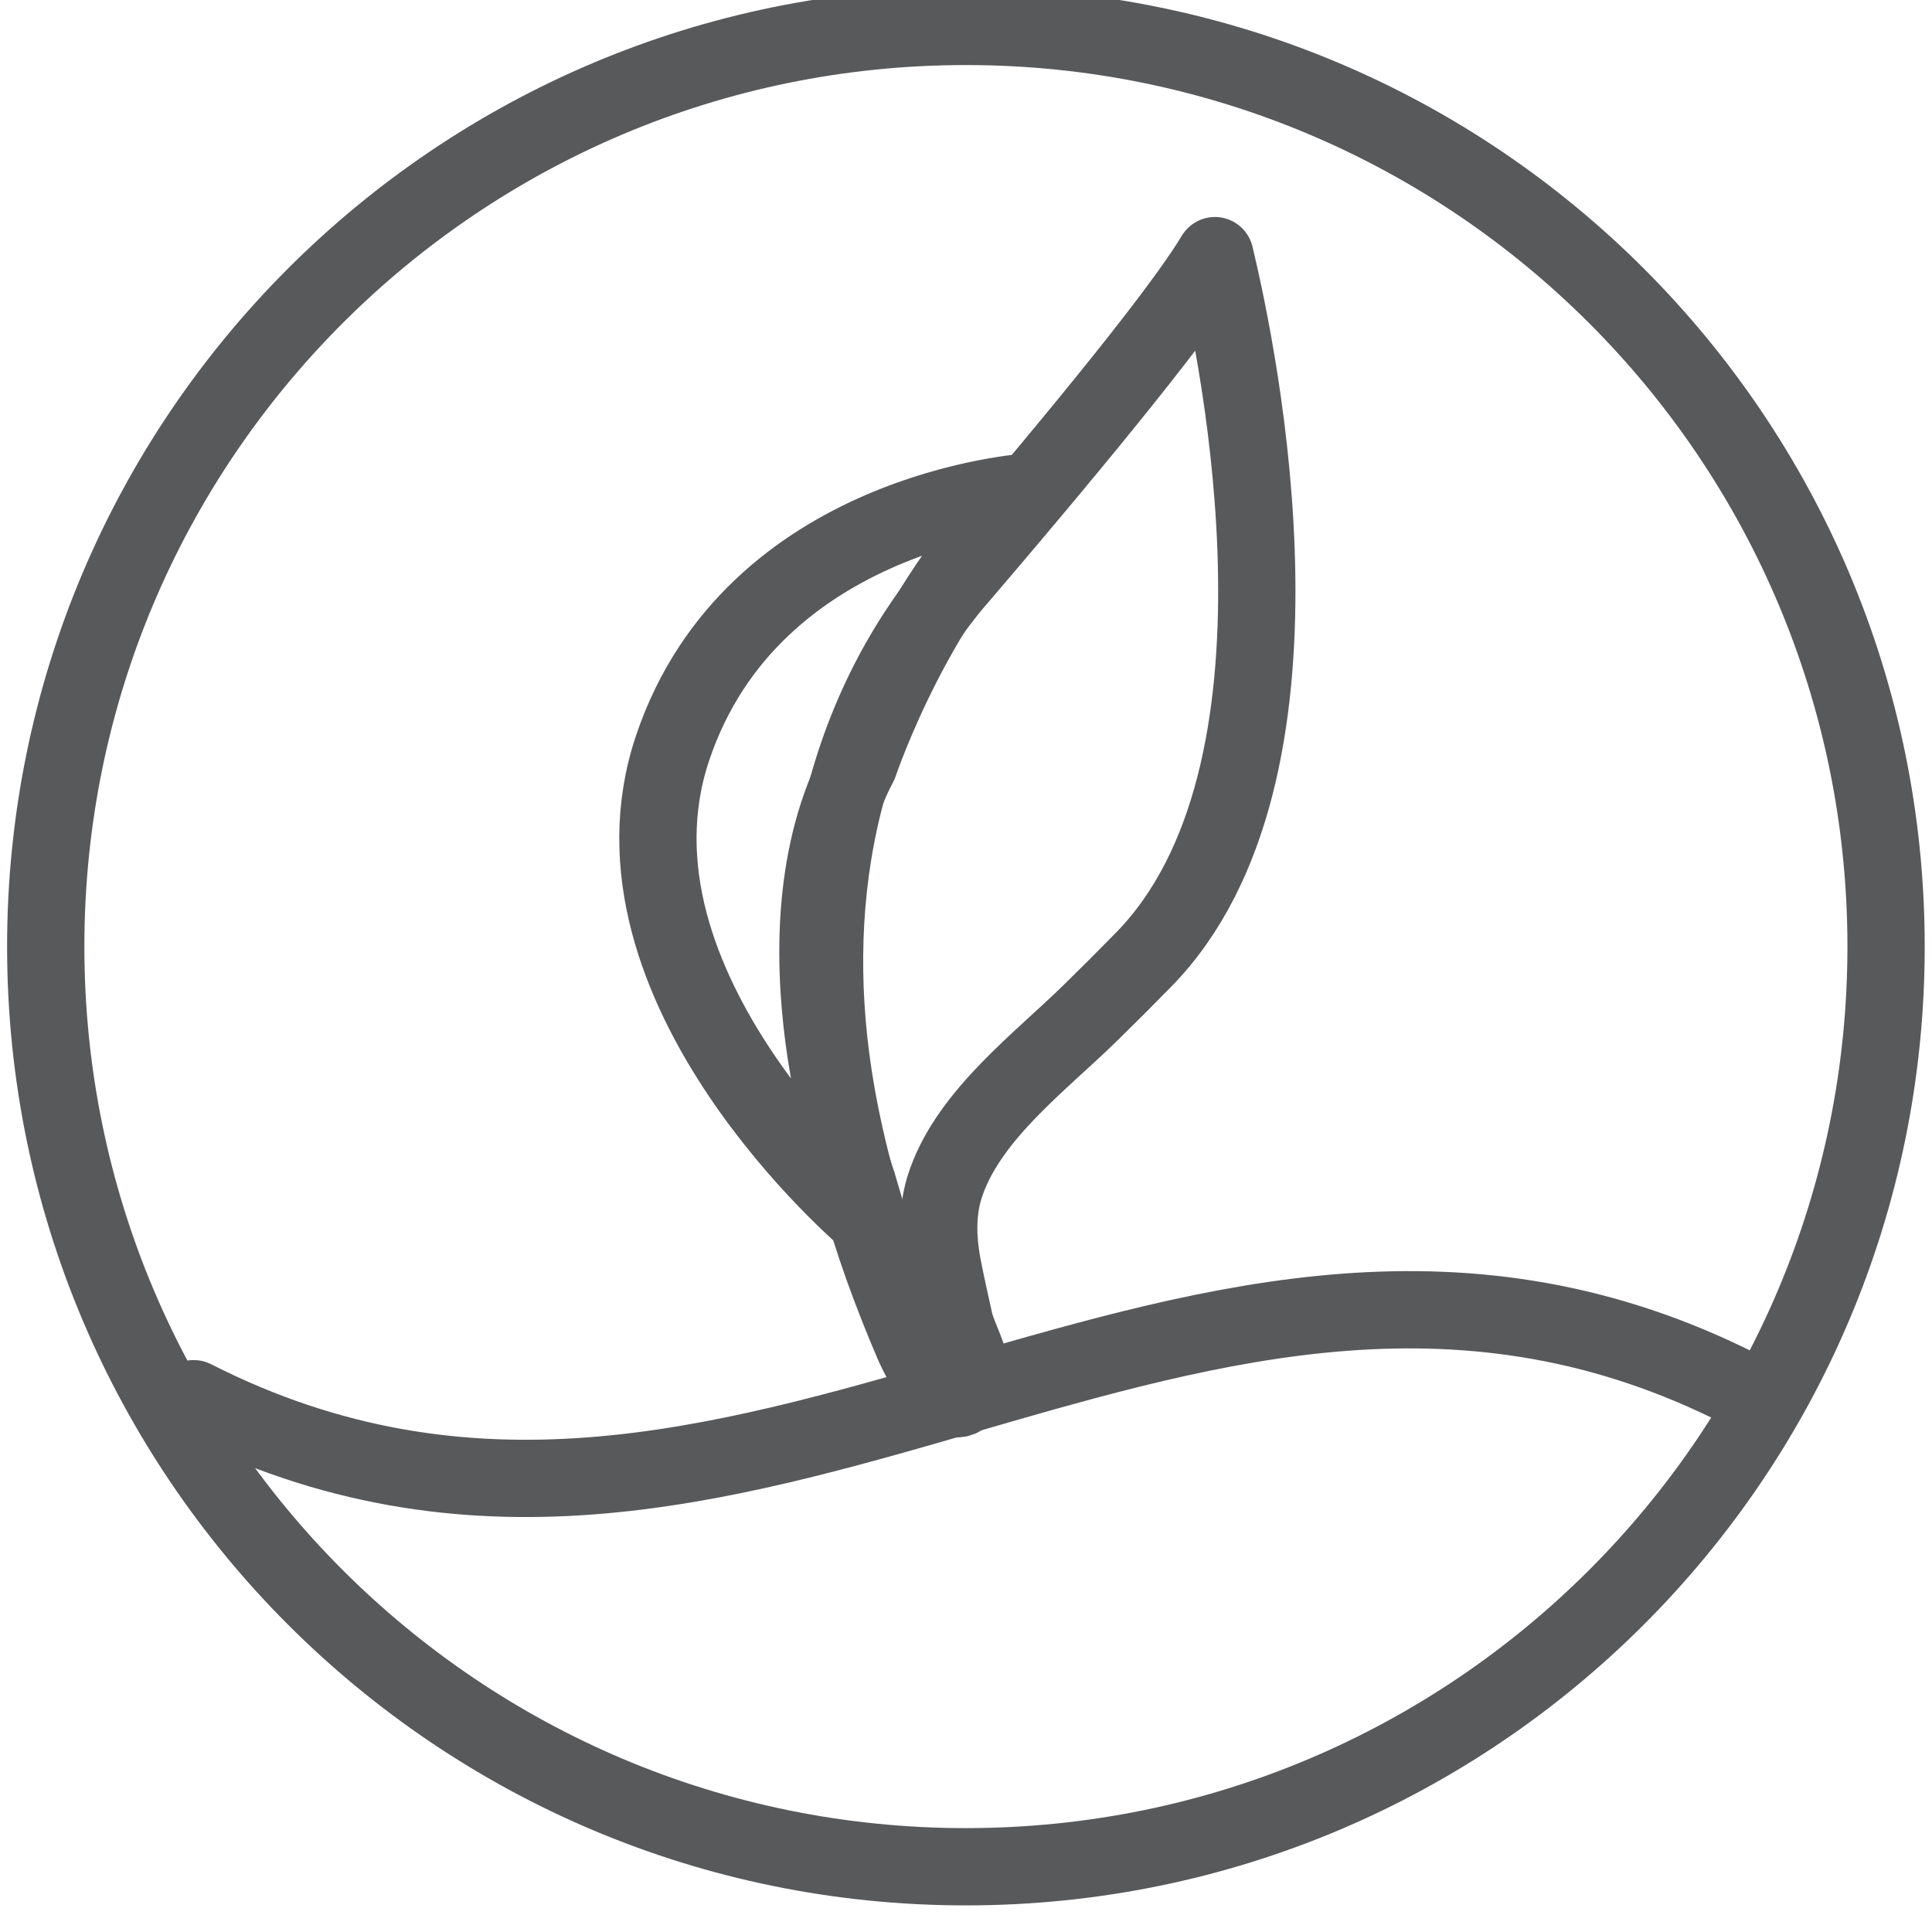
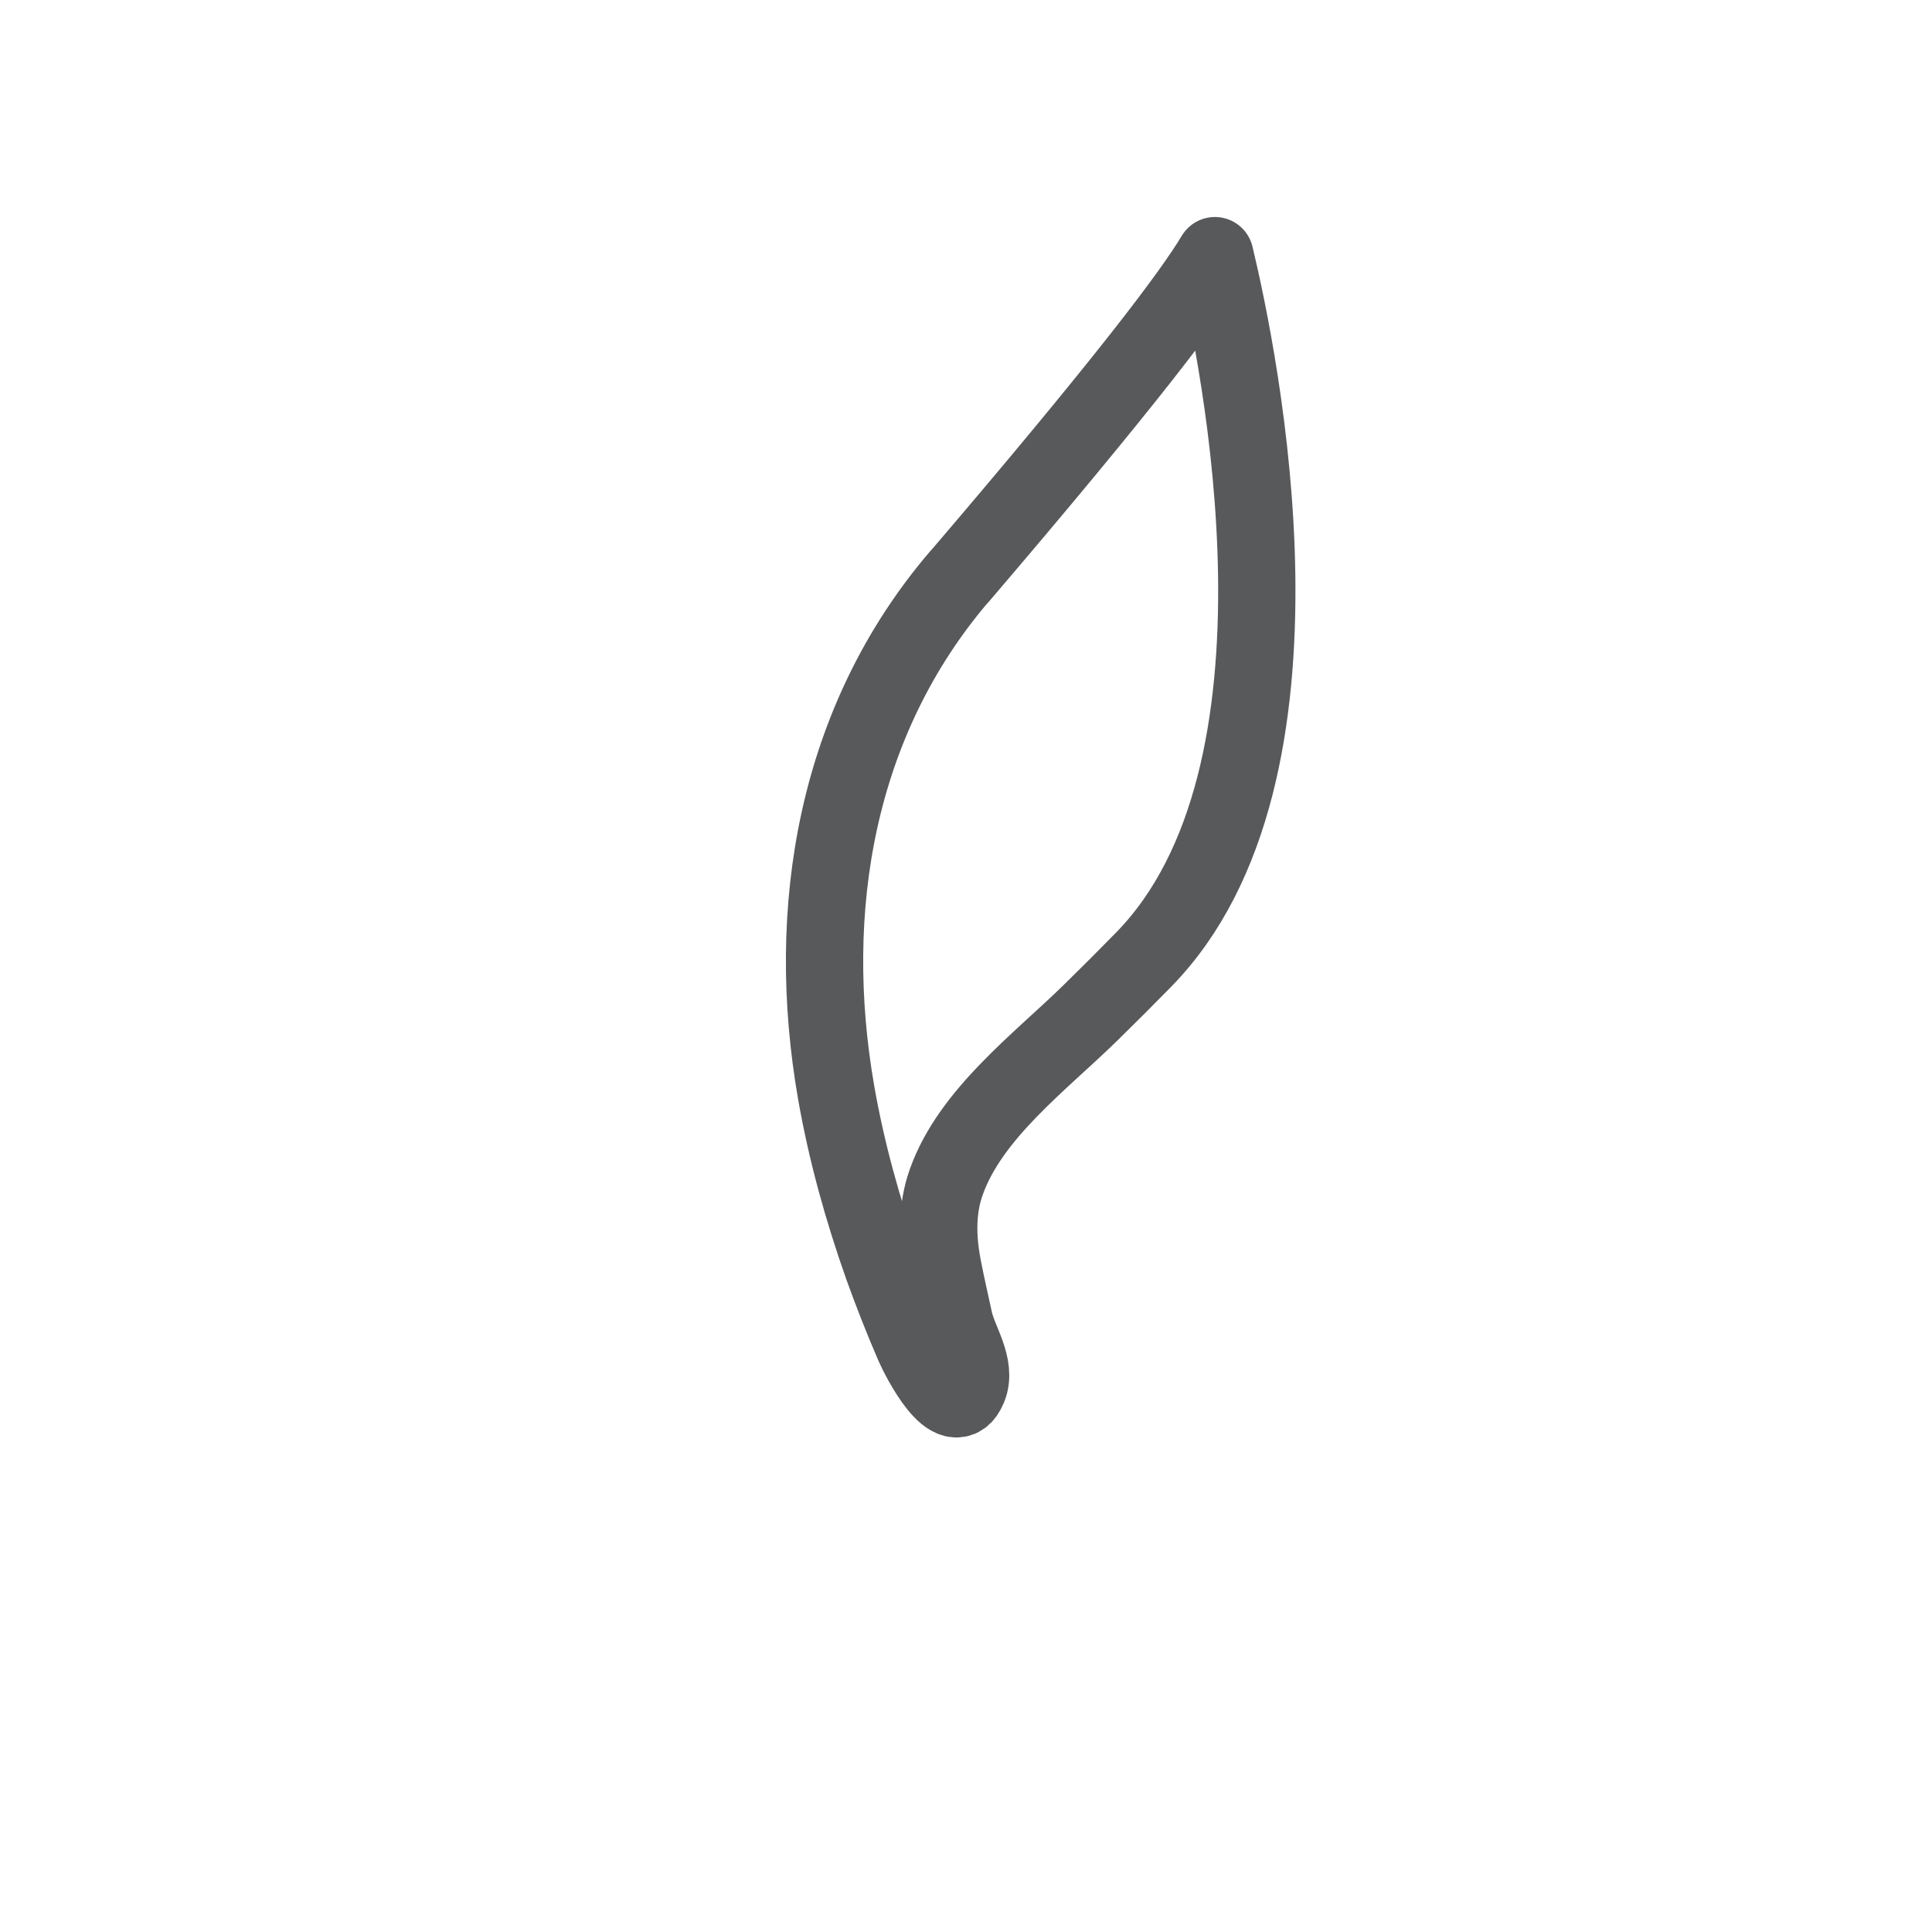
<svg xmlns="http://www.w3.org/2000/svg" width="100" height="100" viewBox="0 0 100 100" fill="none">
  <g id="Layer_2" clip-path="url(#clip0_3418_331318)">
    <path id="Vector" d="M49.666 29.83C43.272 37.299 41.621 47.066 43.282 56.563C43.819 59.627 44.654 62.62 45.688 65.544C46.185 66.926 46.723 68.299 47.309 69.651C47.588 70.288 49.328 73.739 50.114 71.839C50.581 70.716 49.617 69.413 49.388 68.349C49.189 67.434 48.97 66.489 48.791 65.554C48.513 64.092 48.473 62.59 48.98 61.178C50.233 57.647 53.863 54.952 56.439 52.426C57.364 51.521 58.279 50.606 59.184 49.681C68.622 40.064 64.147 18.503 62.884 13.232C61.67 15.261 58.219 19.835 49.666 29.84V29.83Z" stroke="#58595B" stroke-width="4" stroke-linecap="round" stroke-linejoin="round" />
-     <path id="Vector_2" d="M44.386 61.267C44.386 61.267 39.721 48.538 44.465 39.537C44.465 39.537 47.509 30.447 53.277 25.464C53.277 25.464 38.956 26.359 34.809 38.731C30.661 51.103 44.933 63.127 44.933 63.127L44.386 61.277V61.267Z" stroke="#58595B" stroke-width="4" stroke-linecap="round" stroke-linejoin="round" />
-     <path id="Vector_3" d="M10.024 72.396C38.488 86.877 61.67 57.438 90.144 71.919" stroke="#58595B" stroke-width="4" stroke-linecap="round" stroke-linejoin="round" />
-     <path id="Vector_4" d="M49.995 96.623C76.299 96.623 97.623 75.299 97.623 48.995C97.623 22.691 76.299 1.367 49.995 1.367C23.691 1.367 2.367 22.691 2.367 48.995C2.367 75.299 23.691 96.623 49.995 96.623Z" stroke="#58595B" stroke-width="4" stroke-linecap="round" stroke-linejoin="round" />
  </g>
  <defs>
    <clipPath id="clip0_3418_331318">
      <rect width="100" height="100" fill="white" />
    </clipPath>
  </defs>
</svg>